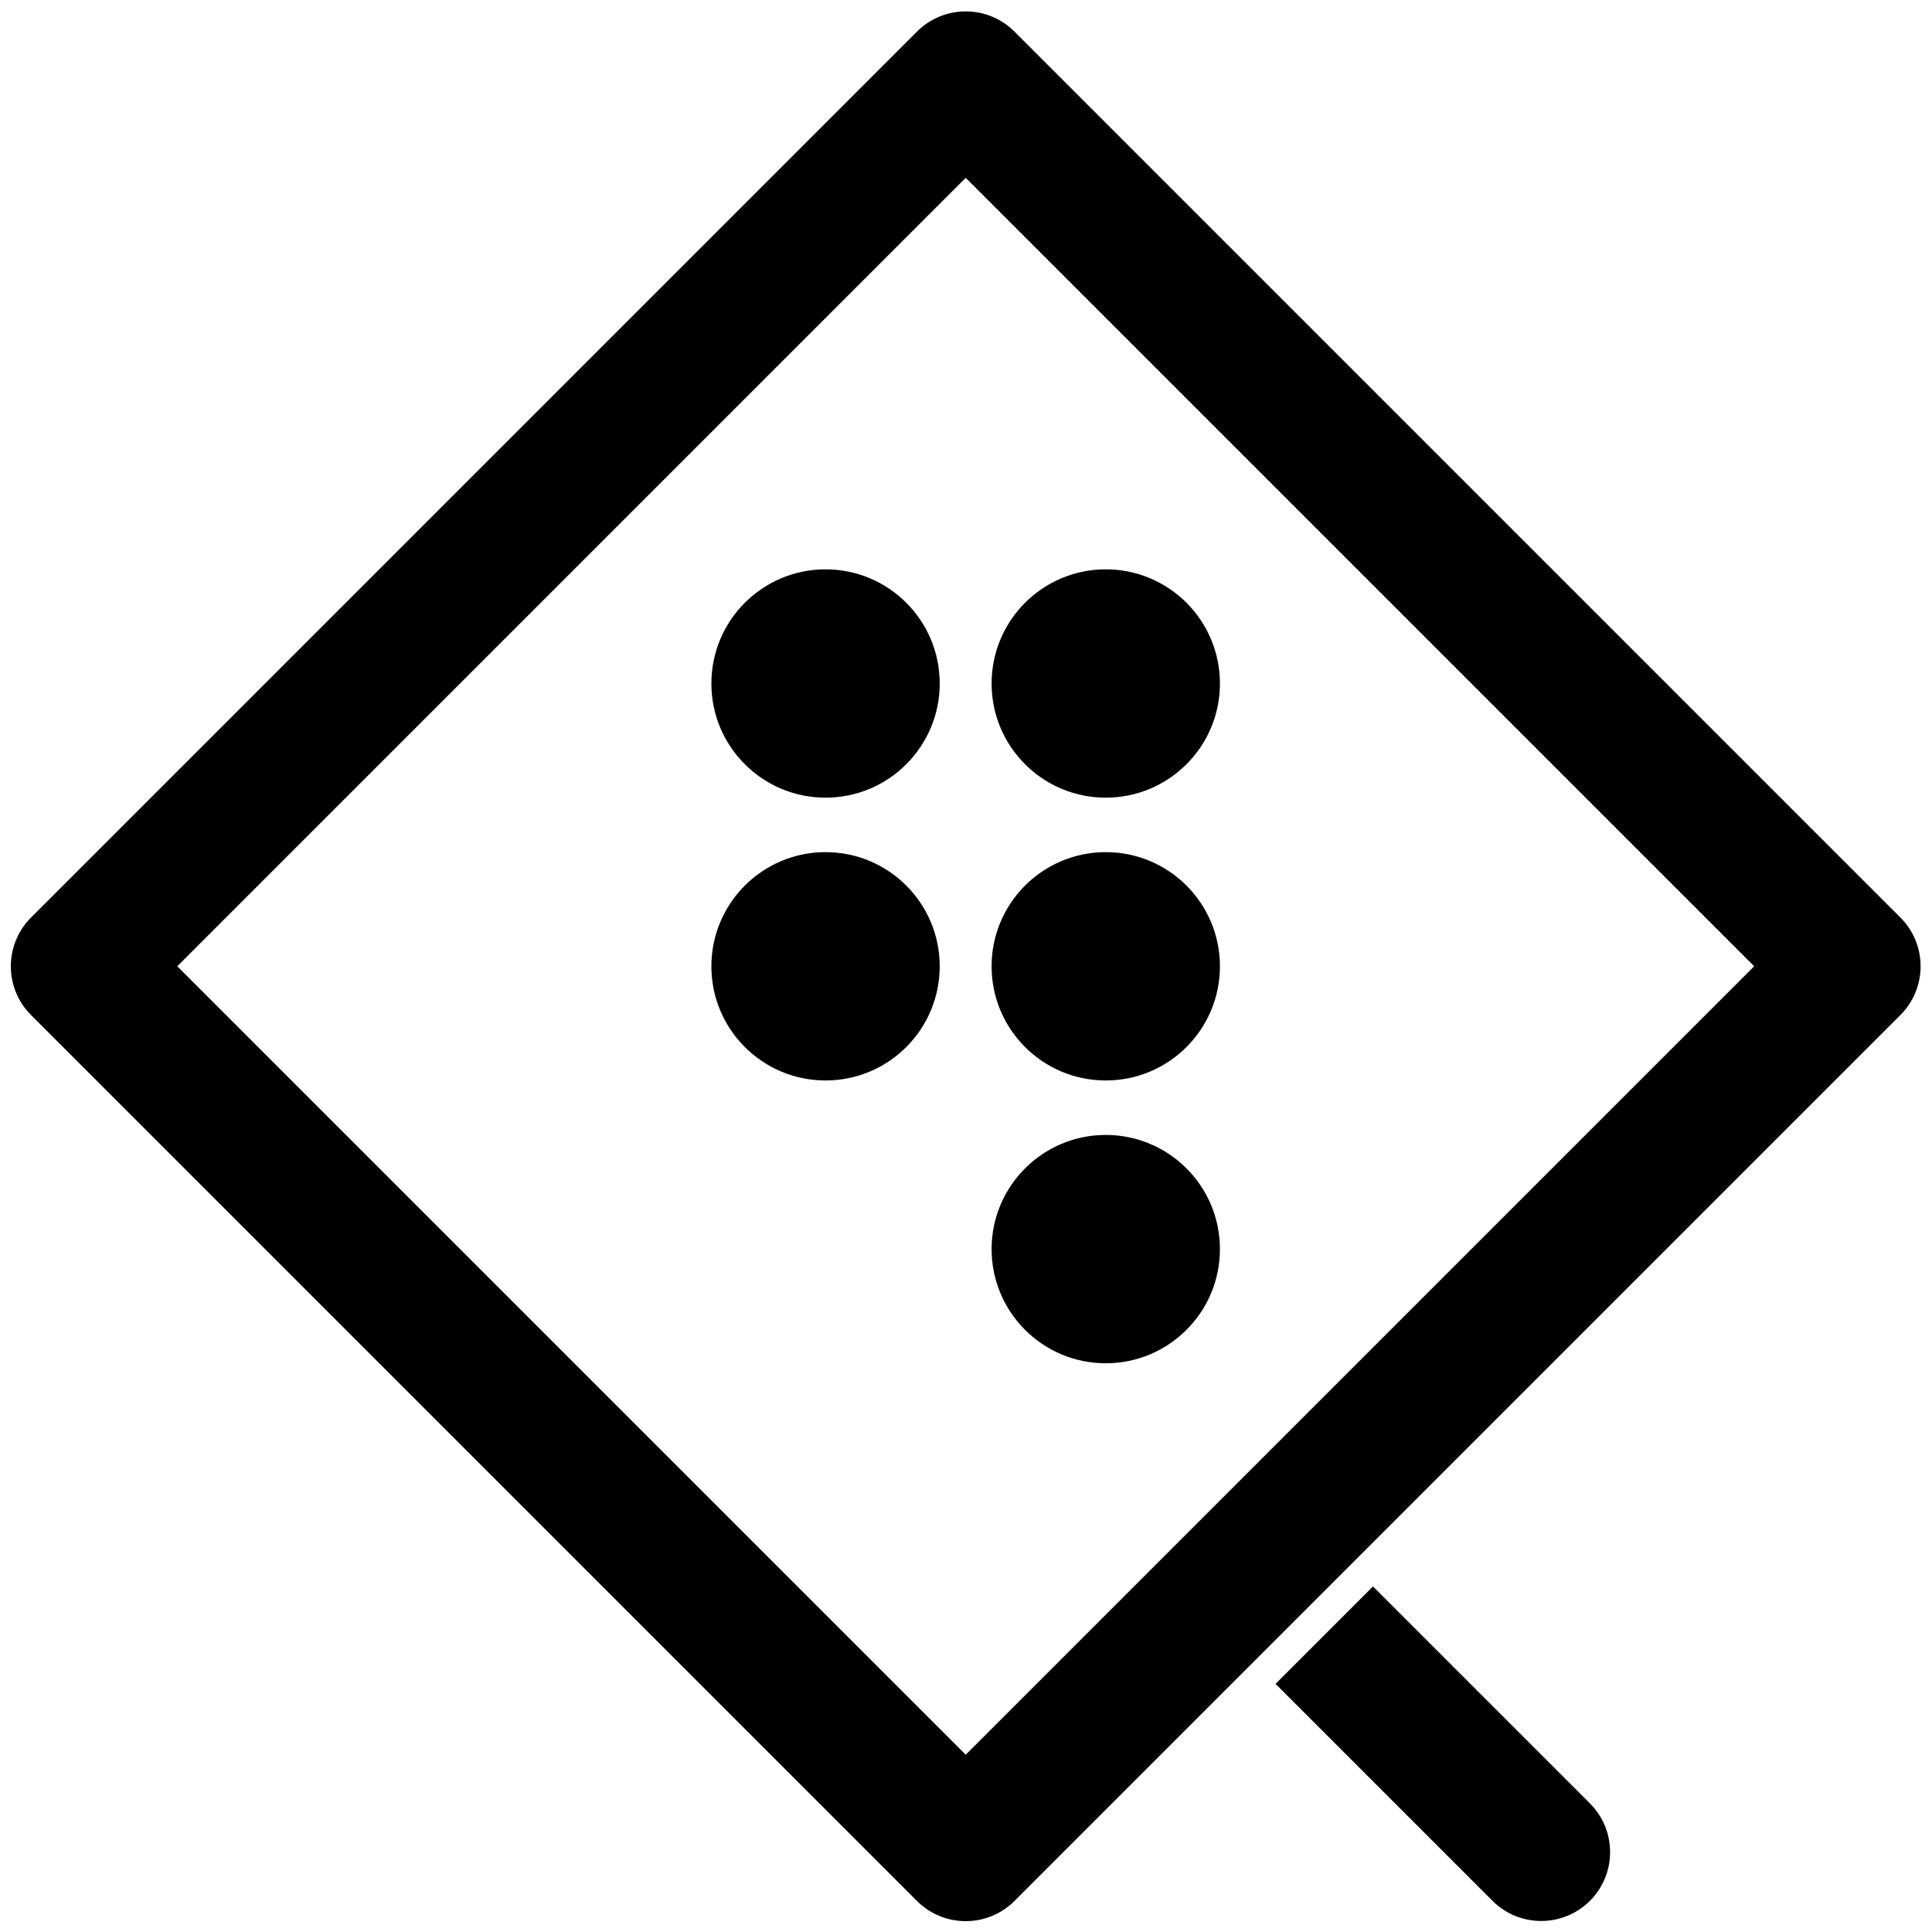
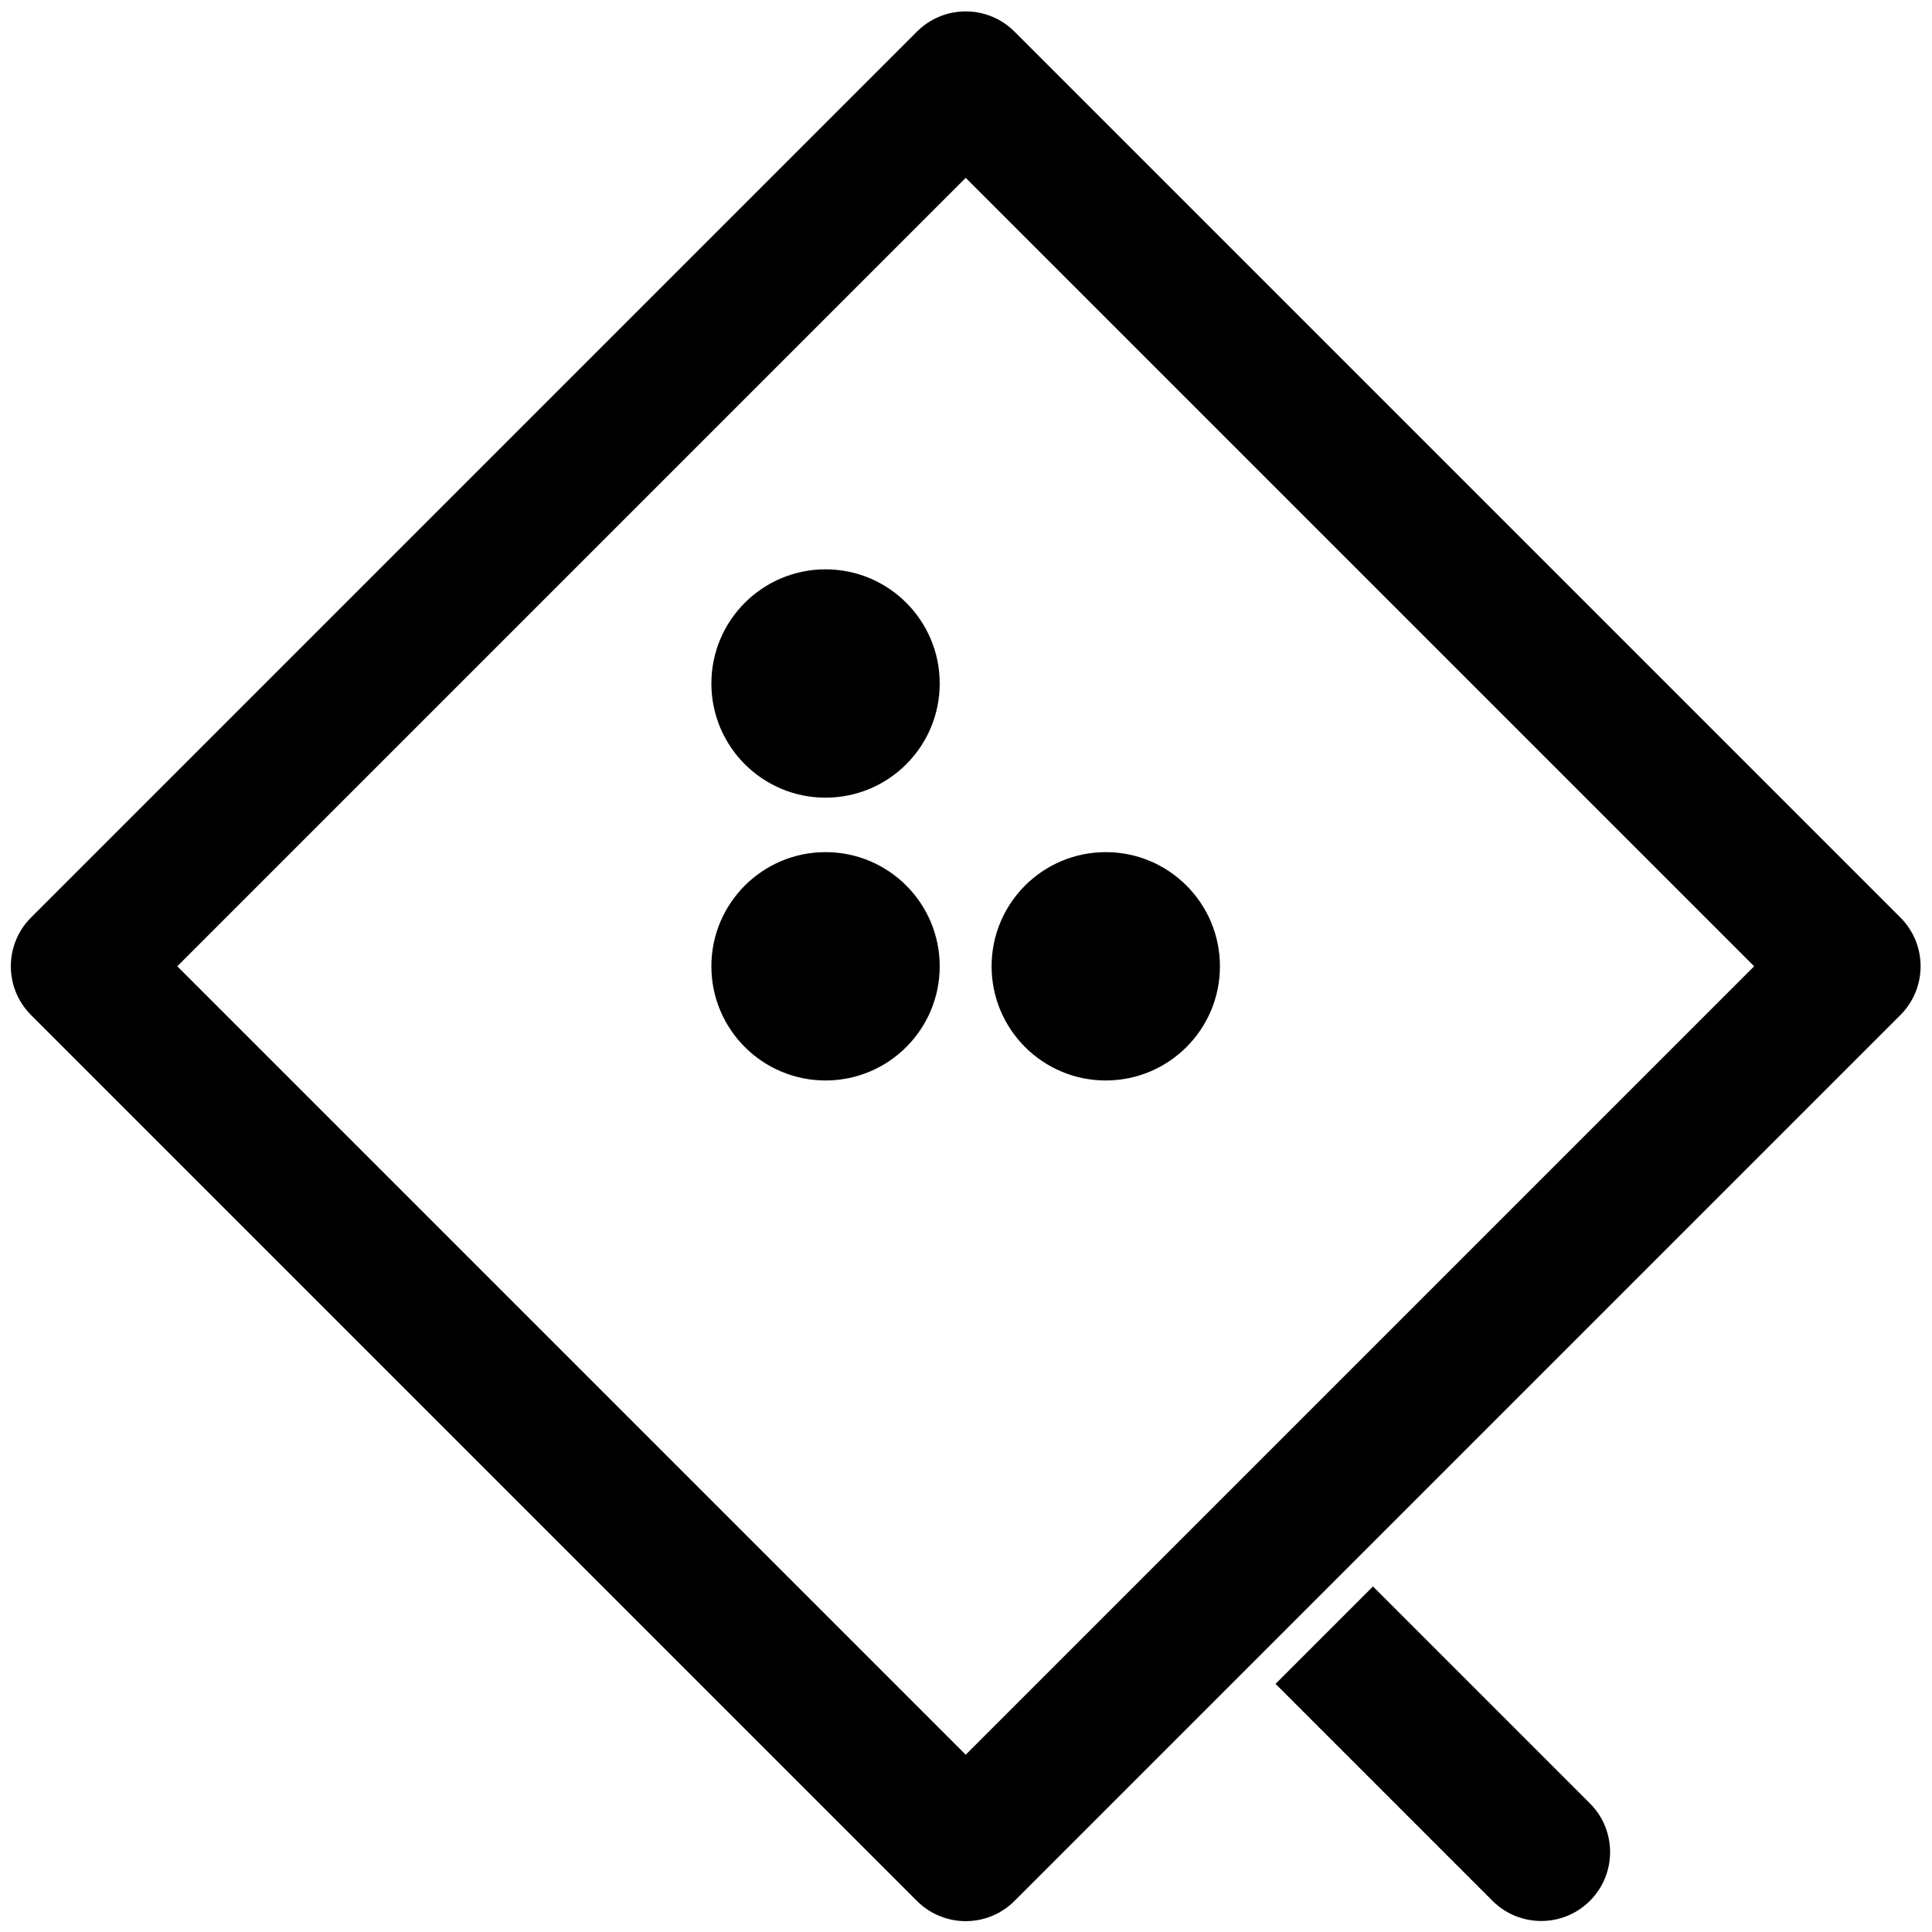
<svg xmlns="http://www.w3.org/2000/svg" width="100%" height="100%" viewBox="0 0 1000 1000" version="1.1" xml:space="preserve" style="fill-rule:evenodd;clip-rule:evenodd;stroke-linejoin:round;stroke-miterlimit:2;">
  <g transform="matrix(1.113,1.113,-1.113,1.113,487.46,-142.209)">
    <path d="M522.808,77C522.808,64.479 512.657,54.328 500.136,54.328L88.136,54.328C75.615,54.328 65.464,64.479 65.464,77L65.464,489C65.464,501.521 75.615,511.672 88.136,511.672L500.136,511.672C512.657,511.672 522.808,501.521 522.808,489L522.808,77ZM477.464,99.672L477.464,466.328C405.503,466.328 182.768,466.328 110.808,466.328C110.808,466.328 110.808,99.672 110.808,99.672L477.464,99.672Z" />
  </g>
  <g transform="matrix(4.279,-5.27834e-32,5.27834e-32,4.279,-411.846,121.343)">
    <path d="M262.327,163.542L250.542,175.327L276.785,201.57C280.037,204.822 285.318,204.822 288.57,201.57C291.822,198.318 291.822,193.037 288.57,189.785L262.327,163.542Z" />
  </g>
  <g transform="matrix(0,1.343,-1.343,0,1184.75,105.324)">
-     <circle cx="185" cy="456" r="44" />
-   </g>
+     </g>
  <g transform="matrix(0,1.343,-1.343,0,1184.75,251.703)">
    <circle cx="185" cy="456" r="44" />
  </g>
  <g transform="matrix(0,1.343,-1.343,0,1039.71,105.324)">
    <circle cx="185" cy="456" r="44" />
  </g>
  <g transform="matrix(0,1.343,-1.343,0,1039.71,251.703)">
    <circle cx="185" cy="456" r="44" />
  </g>
  <g transform="matrix(0,1.343,-1.343,0,1184.75,398.083)">
-     <circle cx="185" cy="456" r="44" />
-   </g>
+     </g>
</svg>